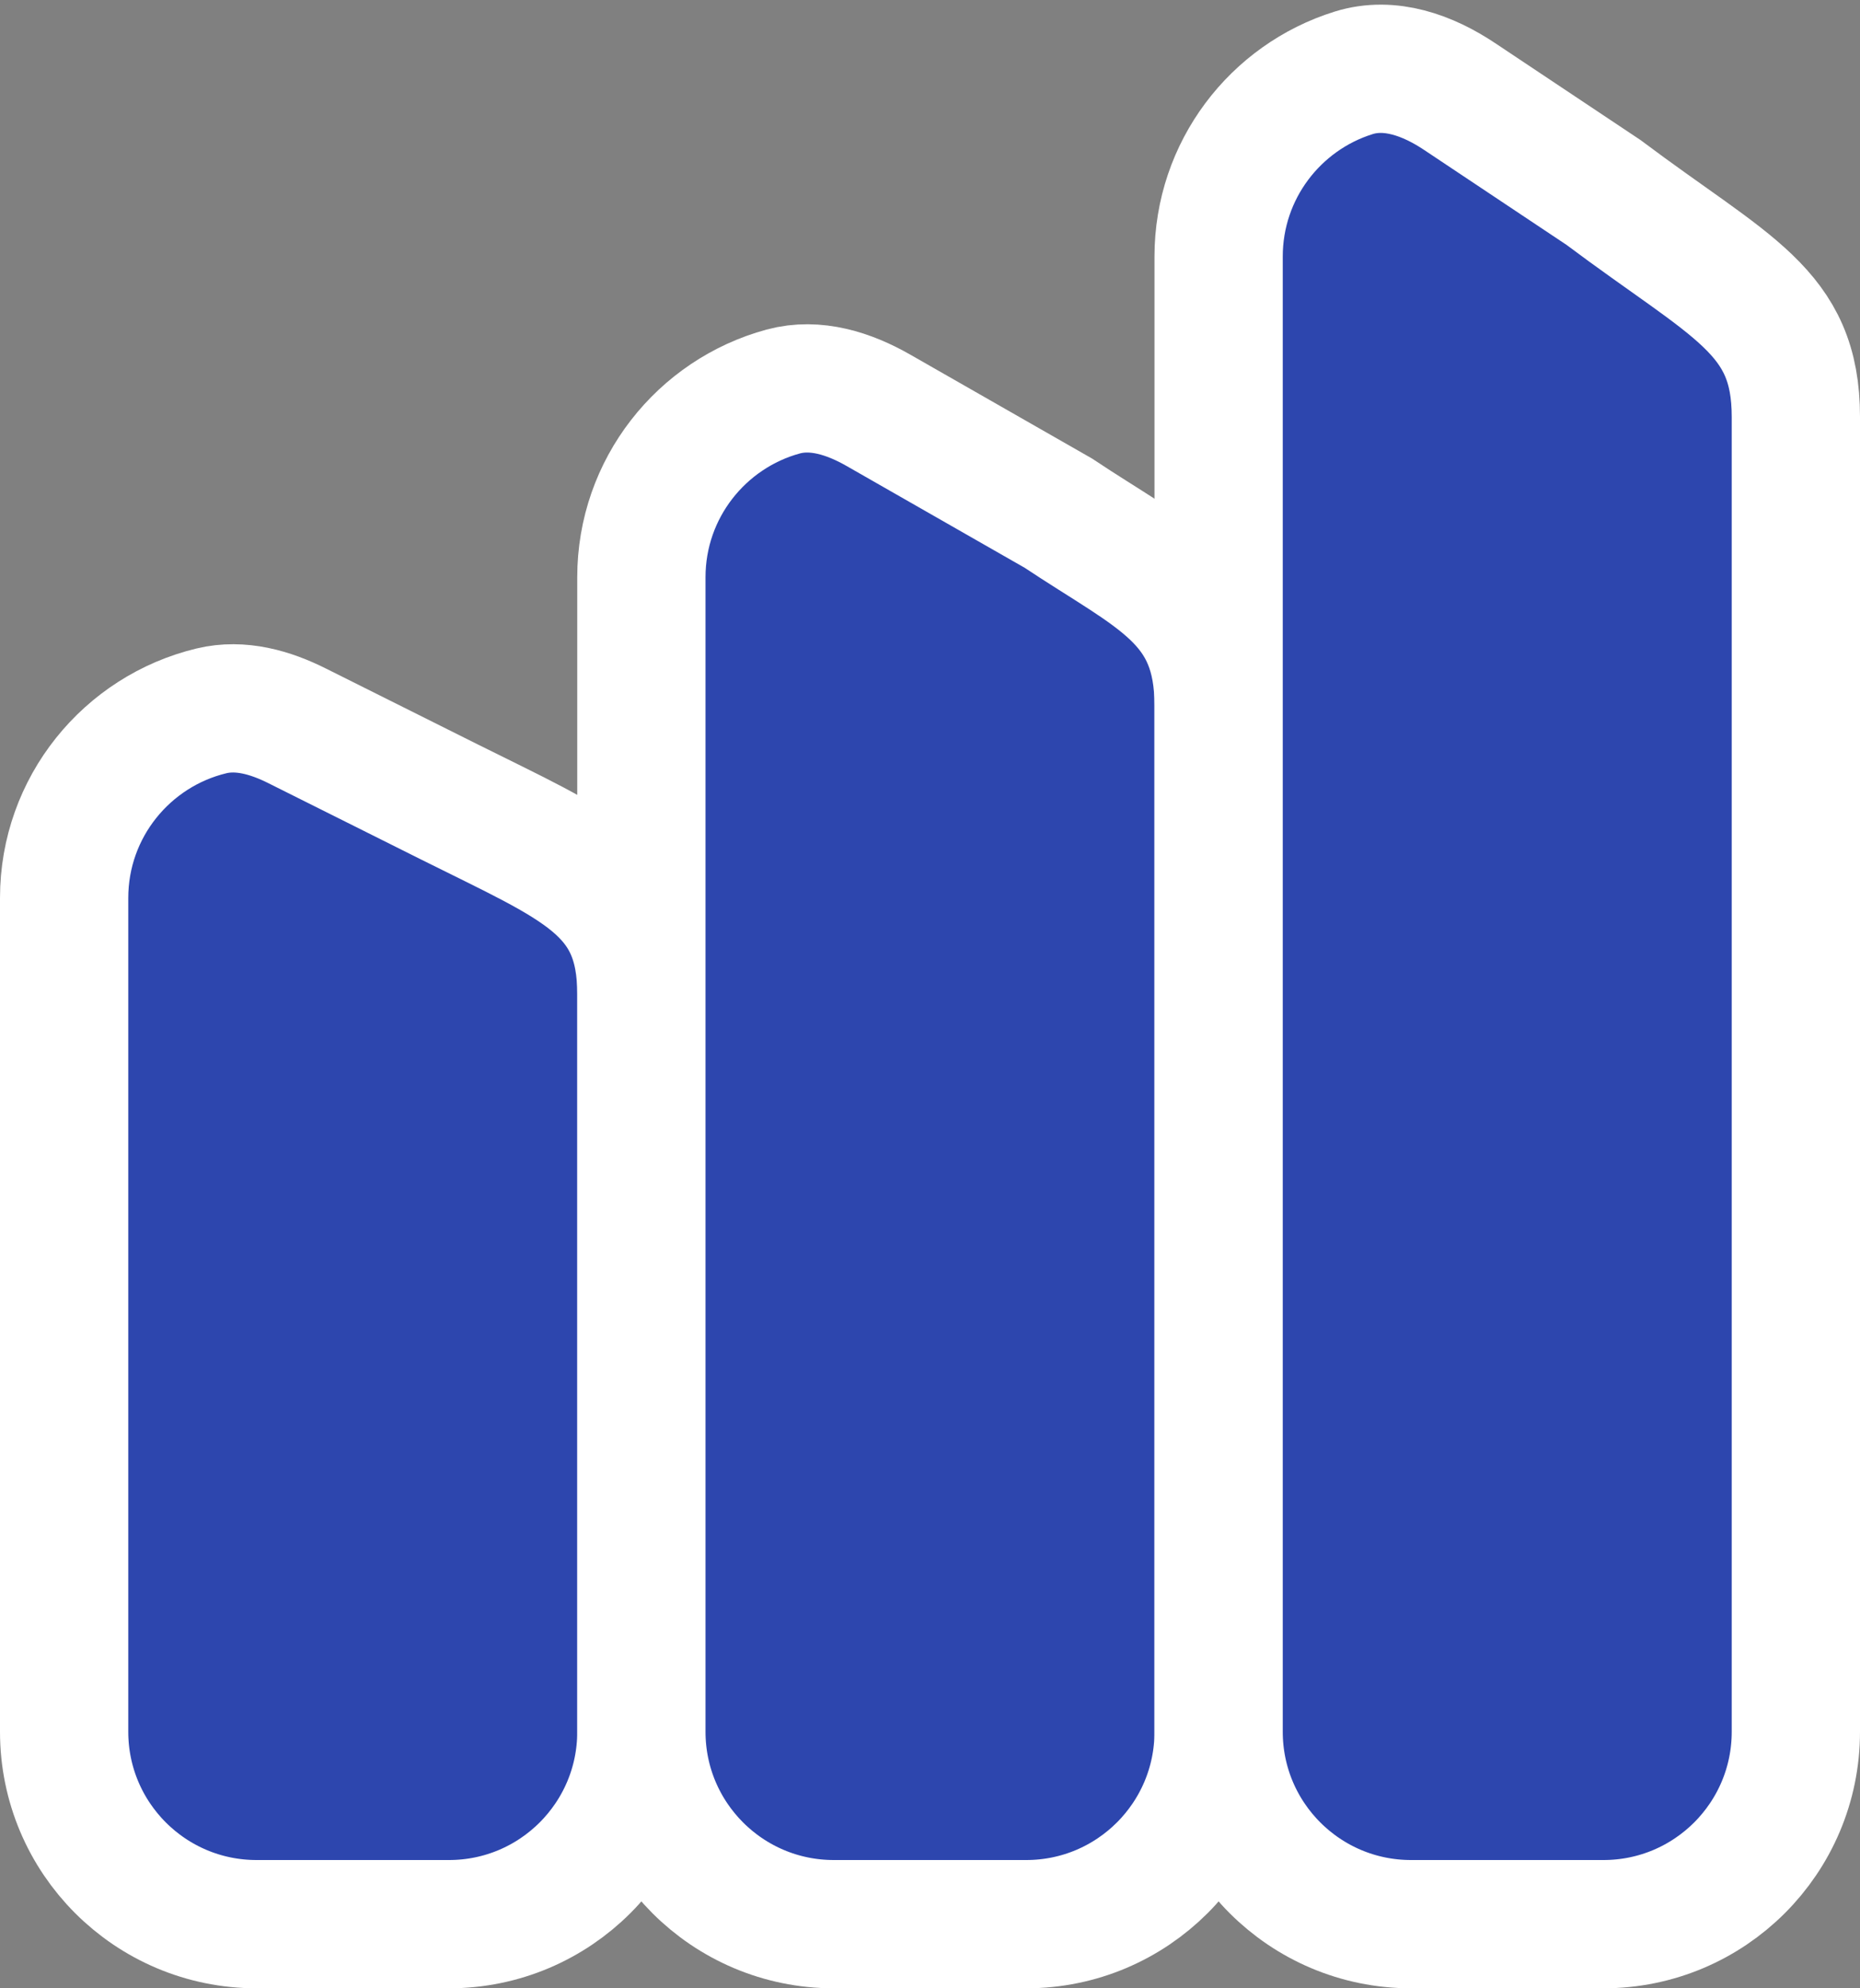
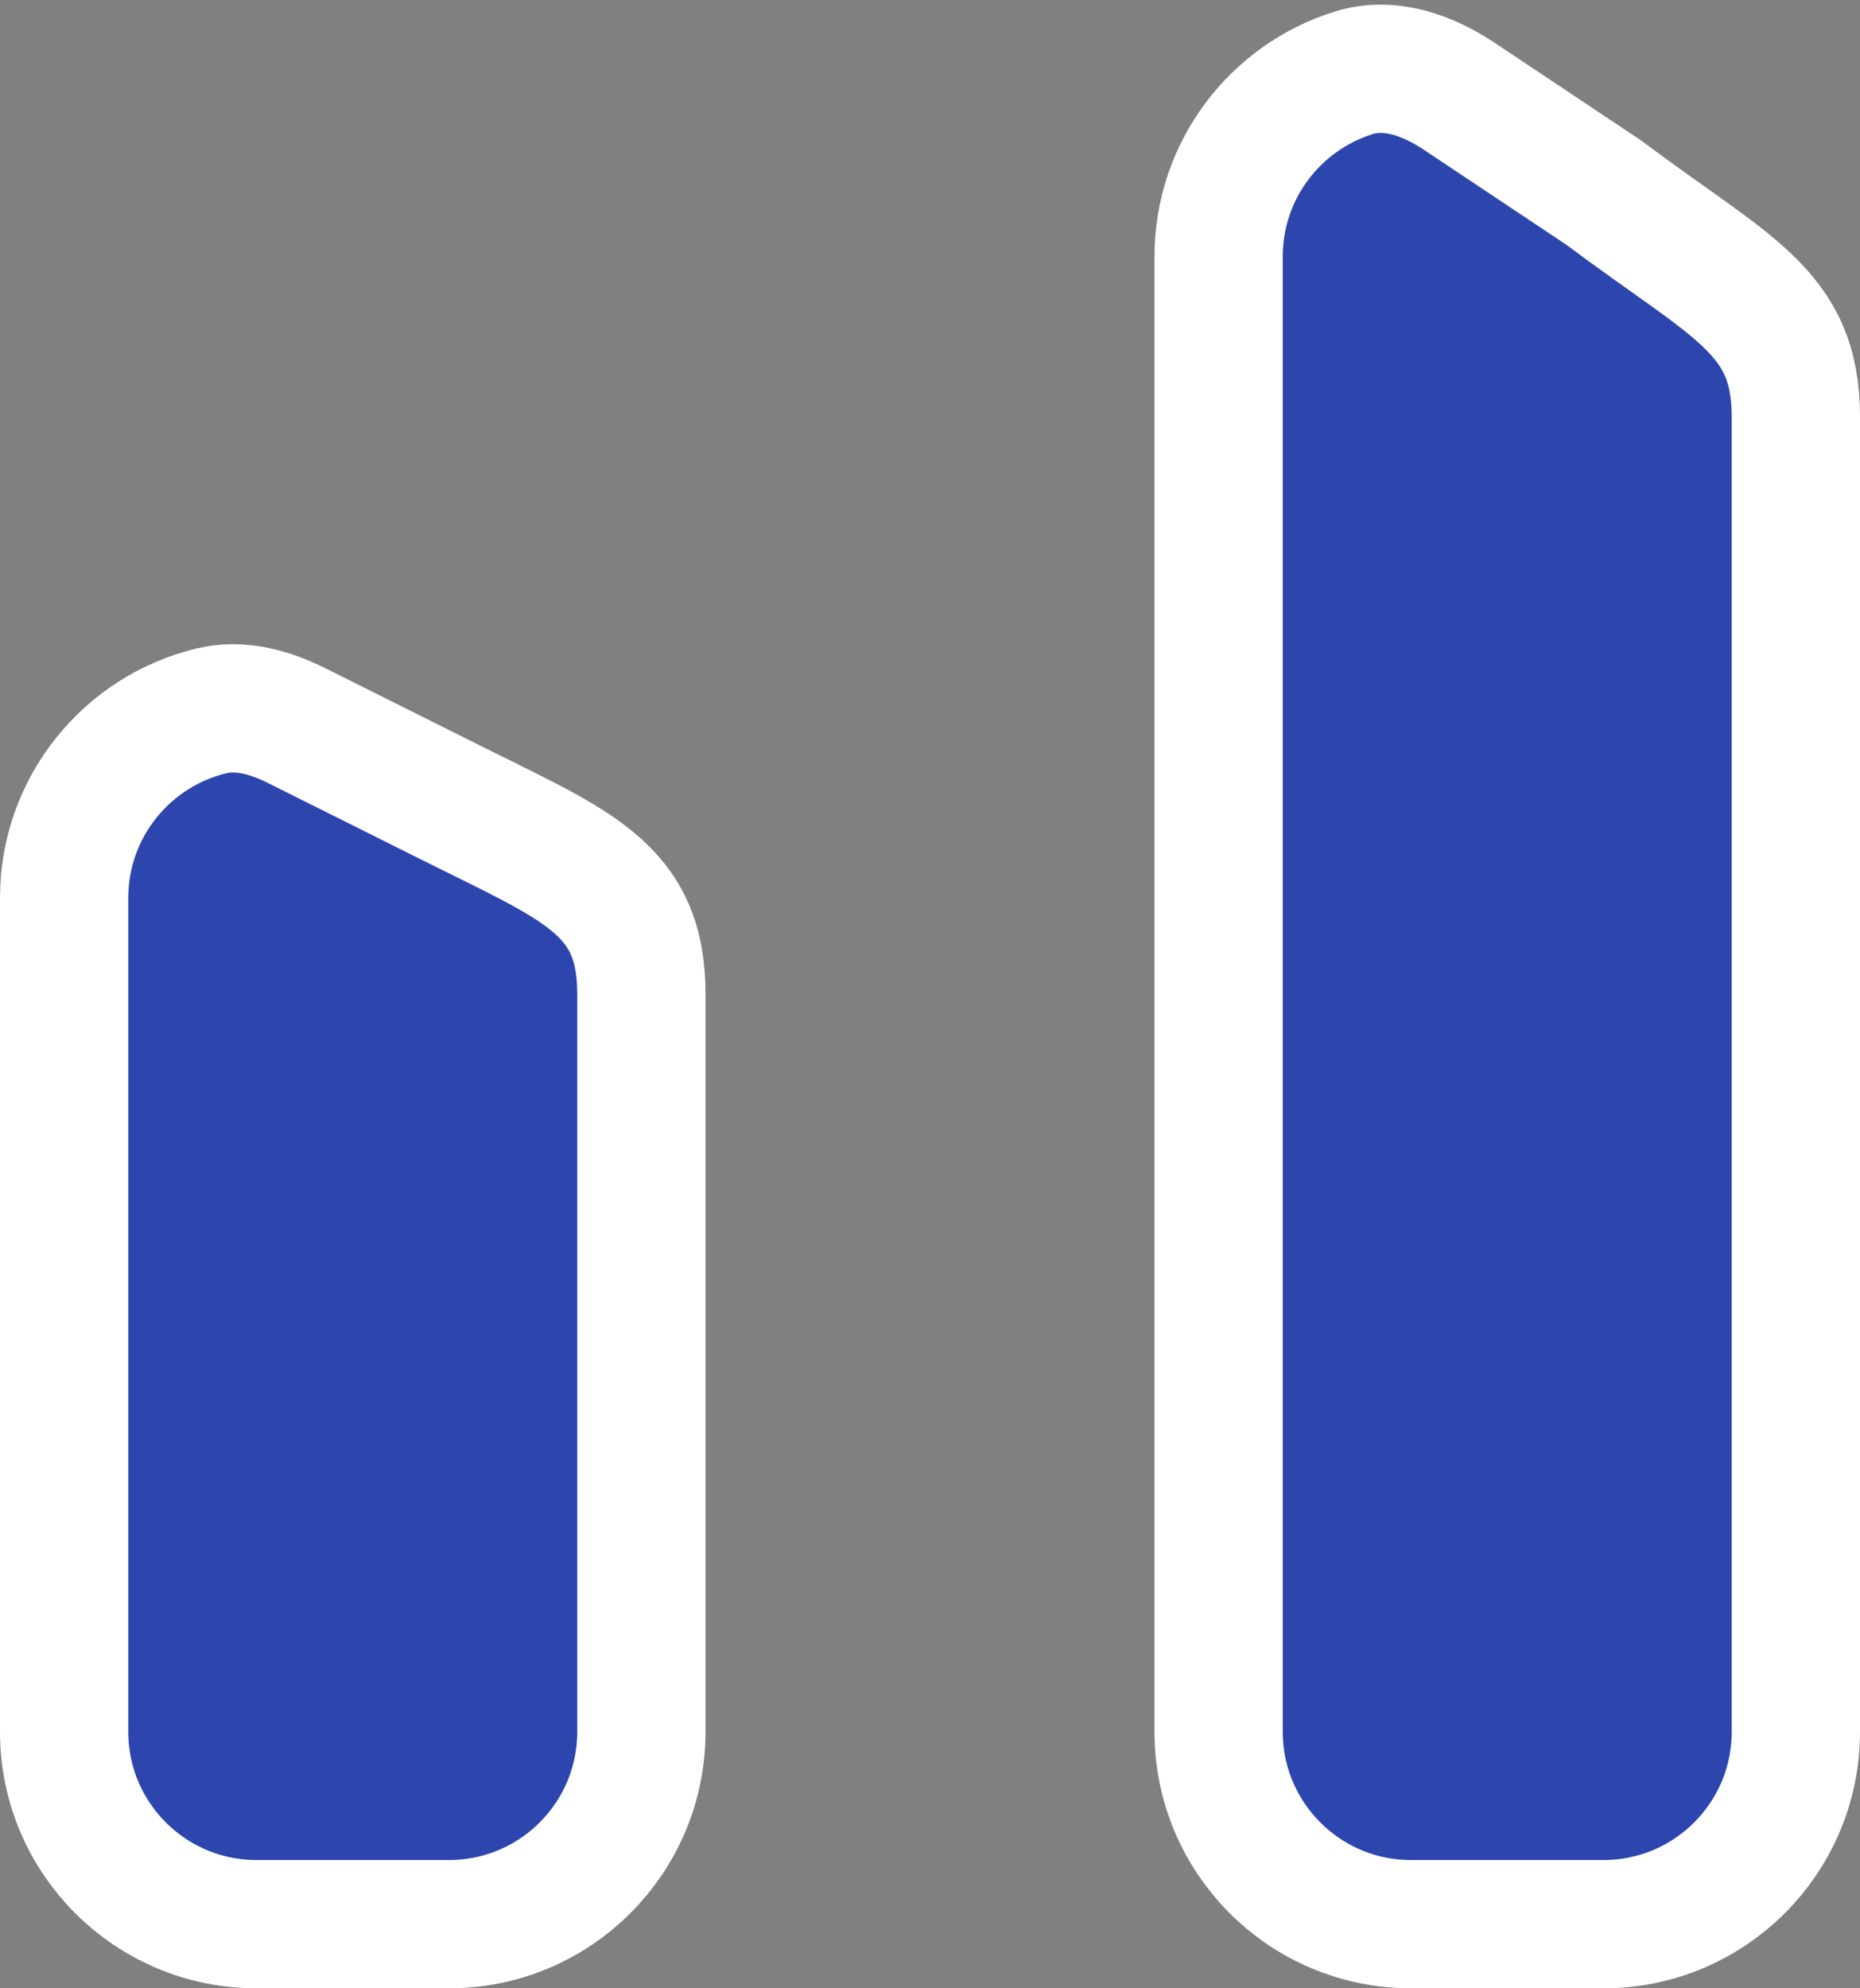
<svg xmlns="http://www.w3.org/2000/svg" width="29" height="31" viewBox="0 0 29 31" fill="none">
  <rect x="0" y="0" width="29" height="31" fill="#808080" stroke="none" />
  <path d="M1 14C1 12.585 1.98 11.399 3.298 11.083C3.751 10.974 4.217 11.108 4.633 11.317L7 12.5C9 13.5 10 13.843 10 15.5V27C10 28.657 8.657 30 7 30H4C2.343 30 1 28.657 1 27V14Z" fill="#2D46AE" stroke="white" stroke-width="2" />
-   <path d="M10 9C10 7.616 10.938 6.45 12.212 6.104C12.716 5.968 13.238 6.136 13.692 6.395L16.5 8C18 9 19 9.343 19 11V27C19 28.657 17.657 30 16 30H13C11.343 30 10 28.657 10 27V9Z" fill="#2D46AE" stroke="white" stroke-width="2" />
  <path d="M19 4C19 2.655 19.885 1.516 21.105 1.136C21.671 0.959 22.263 1.175 22.756 1.504L25 3C27 4.5 28 4.843 28 6.5V27C28 28.657 26.657 30 25 30H22C20.343 30 19 28.657 19 27V4Z" fill="#2D46AE" stroke="white" stroke-width="2" />
</svg>